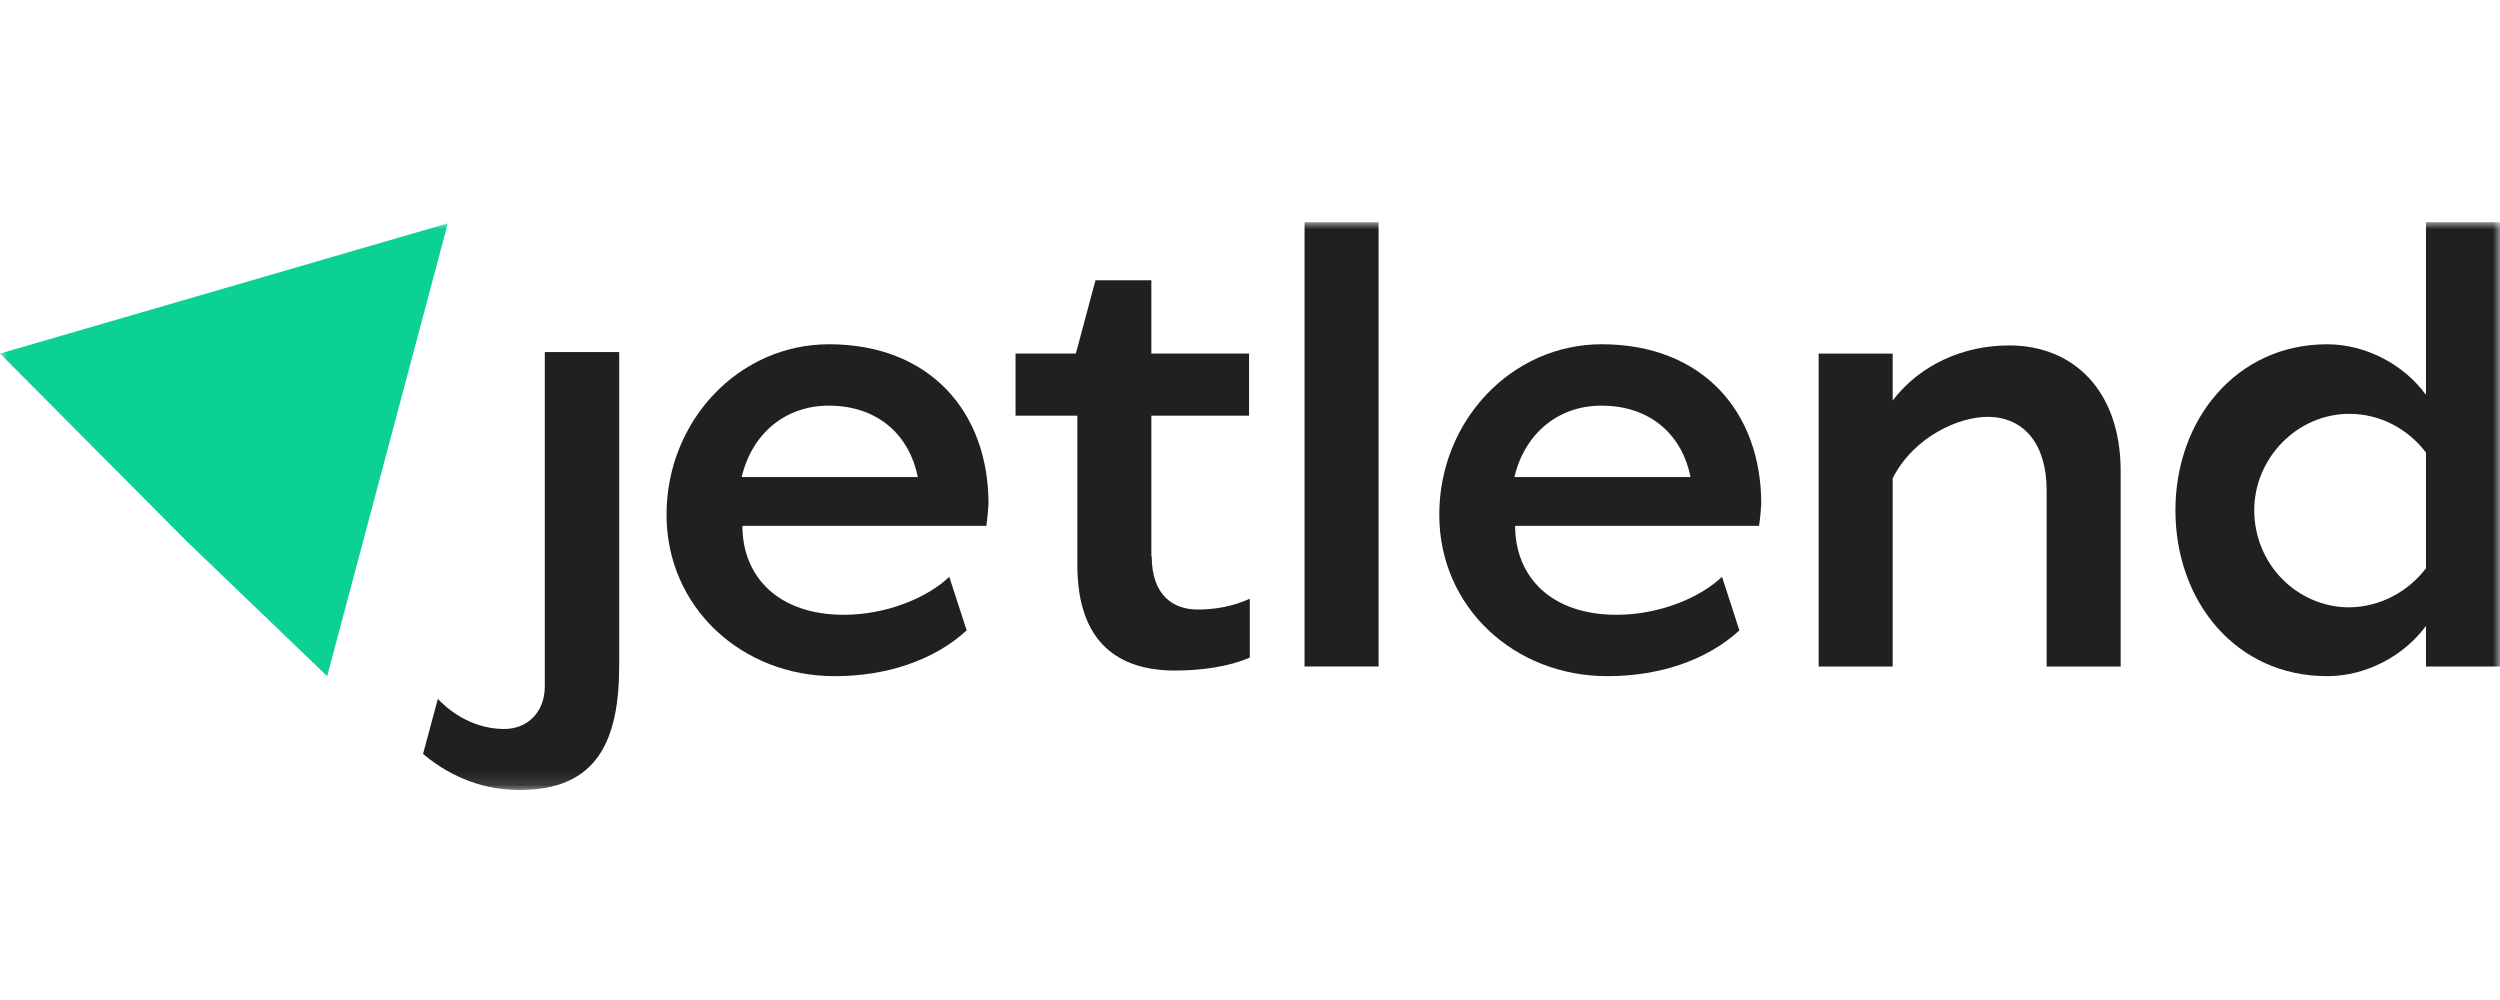
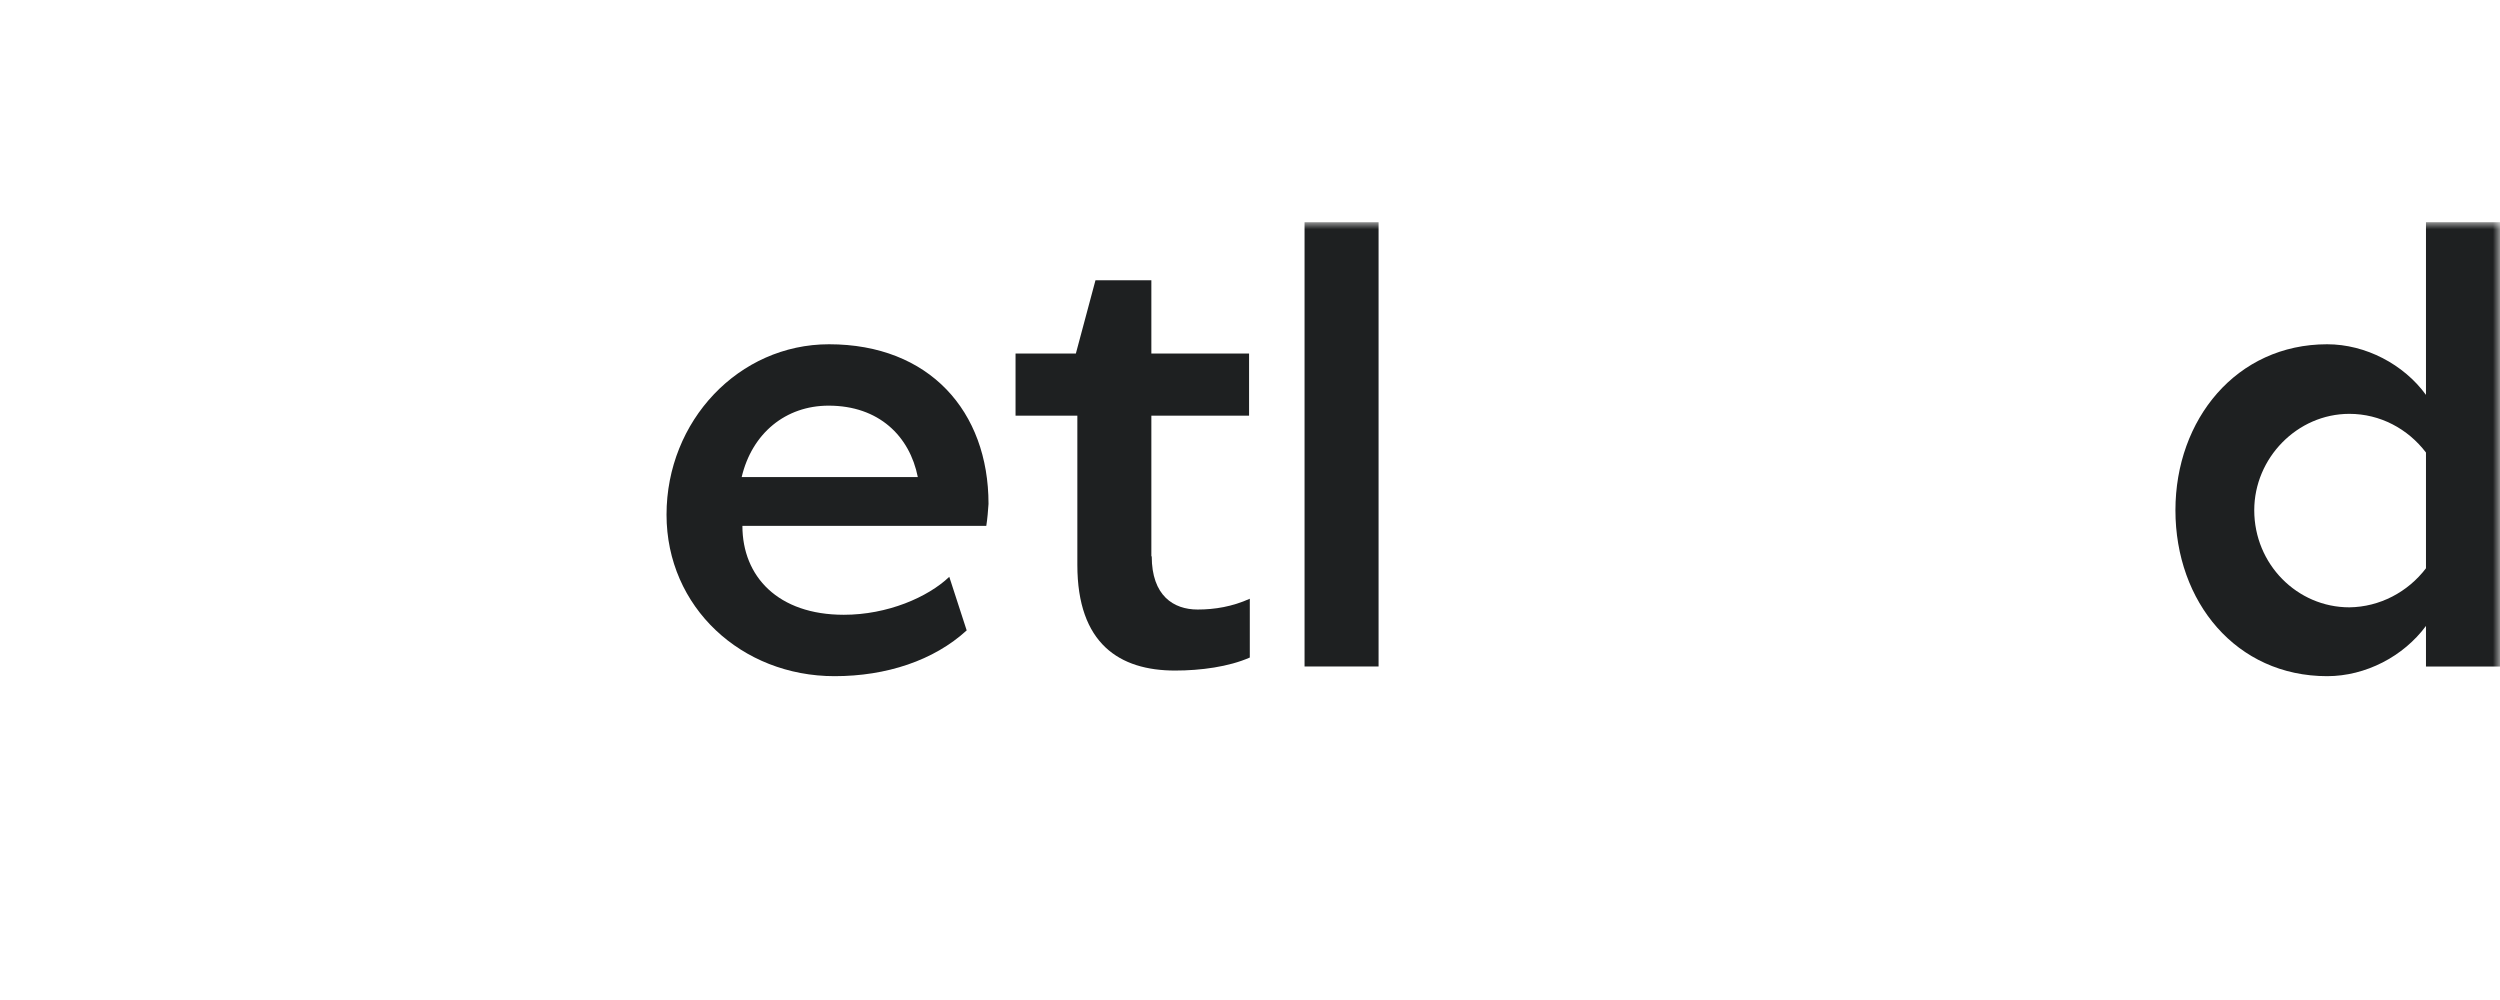
<svg xmlns="http://www.w3.org/2000/svg" width="180" height="72" viewBox="0 0 180 72" fill="none">
  <mask id="mask0_8217_57" style="mask-type:luminance" maskUnits="userSpaceOnUse" x="0" y="16" width="180" height="41">
    <path d="M180 16H0V56.882H180V16Z" fill="white" />
  </mask>
  <g mask="url(#mask0_8217_57)">
-     <path d="M39.2 25.349H44.582V47.906C44.582 53.318 43.01 56.881 37.414 56.881C34.989 56.881 32.591 56.078 30.46 54.282L31.526 50.318C32.085 50.934 33.79 52.461 36.242 52.487C37.947 52.514 39.226 51.309 39.226 49.407V25.349H39.2Z" fill="#1E2021" />
    <path d="M71.013 37.861H53.453C53.453 41.504 56.011 44.264 60.754 44.264C63.898 44.264 66.803 43.004 68.348 41.531L69.601 45.389C67.229 47.559 63.819 48.684 60.088 48.684C53.4 48.684 47.99 43.728 47.99 37.057C47.99 30.306 53.186 24.787 59.688 24.787C66.909 24.787 71.173 29.609 71.173 36.28C71.146 36.736 71.093 37.352 71.013 37.861ZM59.661 29.207C56.571 29.207 54.146 31.19 53.4 34.351H66.083C65.497 31.404 63.285 29.207 59.661 29.207Z" fill="#1E2021" />
    <path d="M82.925 40.055C82.925 42.895 84.497 43.886 86.229 43.886C87.482 43.886 88.734 43.672 89.986 43.109V47.342C88.468 48.012 86.442 48.28 84.604 48.28C80.607 48.28 77.569 46.351 77.569 40.672V29.929H73.119V25.455H77.462L78.875 20.177H82.898V25.455H89.933V29.929H82.898V40.055H82.925Z" fill="#1E2021" />
    <path d="M99.257 16V47.987H93.928V16H99.257Z" fill="#1E2021" />
-     <path d="M147.358 35.291C147.358 32.05 145.786 30.014 143.095 30.014C141.069 30.014 137.819 31.407 136.273 34.434V47.99H130.944V25.459H136.273V28.835C138.245 26.263 141.336 24.87 144.667 24.87C149.277 24.87 152.688 28.111 152.688 33.925V47.99H147.358V35.291Z" fill="#1E2021" />
    <path d="M174.67 47.988V45.068C173.045 47.264 170.326 48.684 167.554 48.684C160.999 48.684 156.631 43.326 156.631 36.736C156.631 30.199 161.026 24.787 167.554 24.787C170.326 24.787 173.071 26.234 174.67 28.431V16H180V47.988H174.67ZM174.67 40.915V32.583C173.365 30.869 171.366 29.797 169.154 29.797C165.396 29.797 162.306 32.985 162.306 36.736C162.306 40.62 165.396 43.728 169.154 43.728C171.34 43.701 173.365 42.63 174.67 40.915Z" fill="#1E2021" />
-     <path d="M126.65 37.861H109.09C109.09 41.504 111.648 44.264 116.391 44.264C119.536 44.264 122.44 43.004 123.986 41.531L125.238 45.389C122.867 47.559 119.456 48.684 115.725 48.684C109.037 48.684 103.627 43.728 103.627 37.057C103.627 30.306 108.824 24.787 115.325 24.787C122.547 24.787 126.81 29.609 126.81 36.28C126.784 36.736 126.73 37.352 126.65 37.861ZM115.299 29.207C112.208 29.207 109.783 31.19 109.037 34.351H121.721C121.134 31.404 118.923 29.207 115.299 29.207Z" fill="#1E2021" />
-     <path d="M32.243 16.08L0 25.456L13.457 38.986L23.556 48.684L32.243 16.08Z" fill="#0BD194" />
  </g>
</svg>